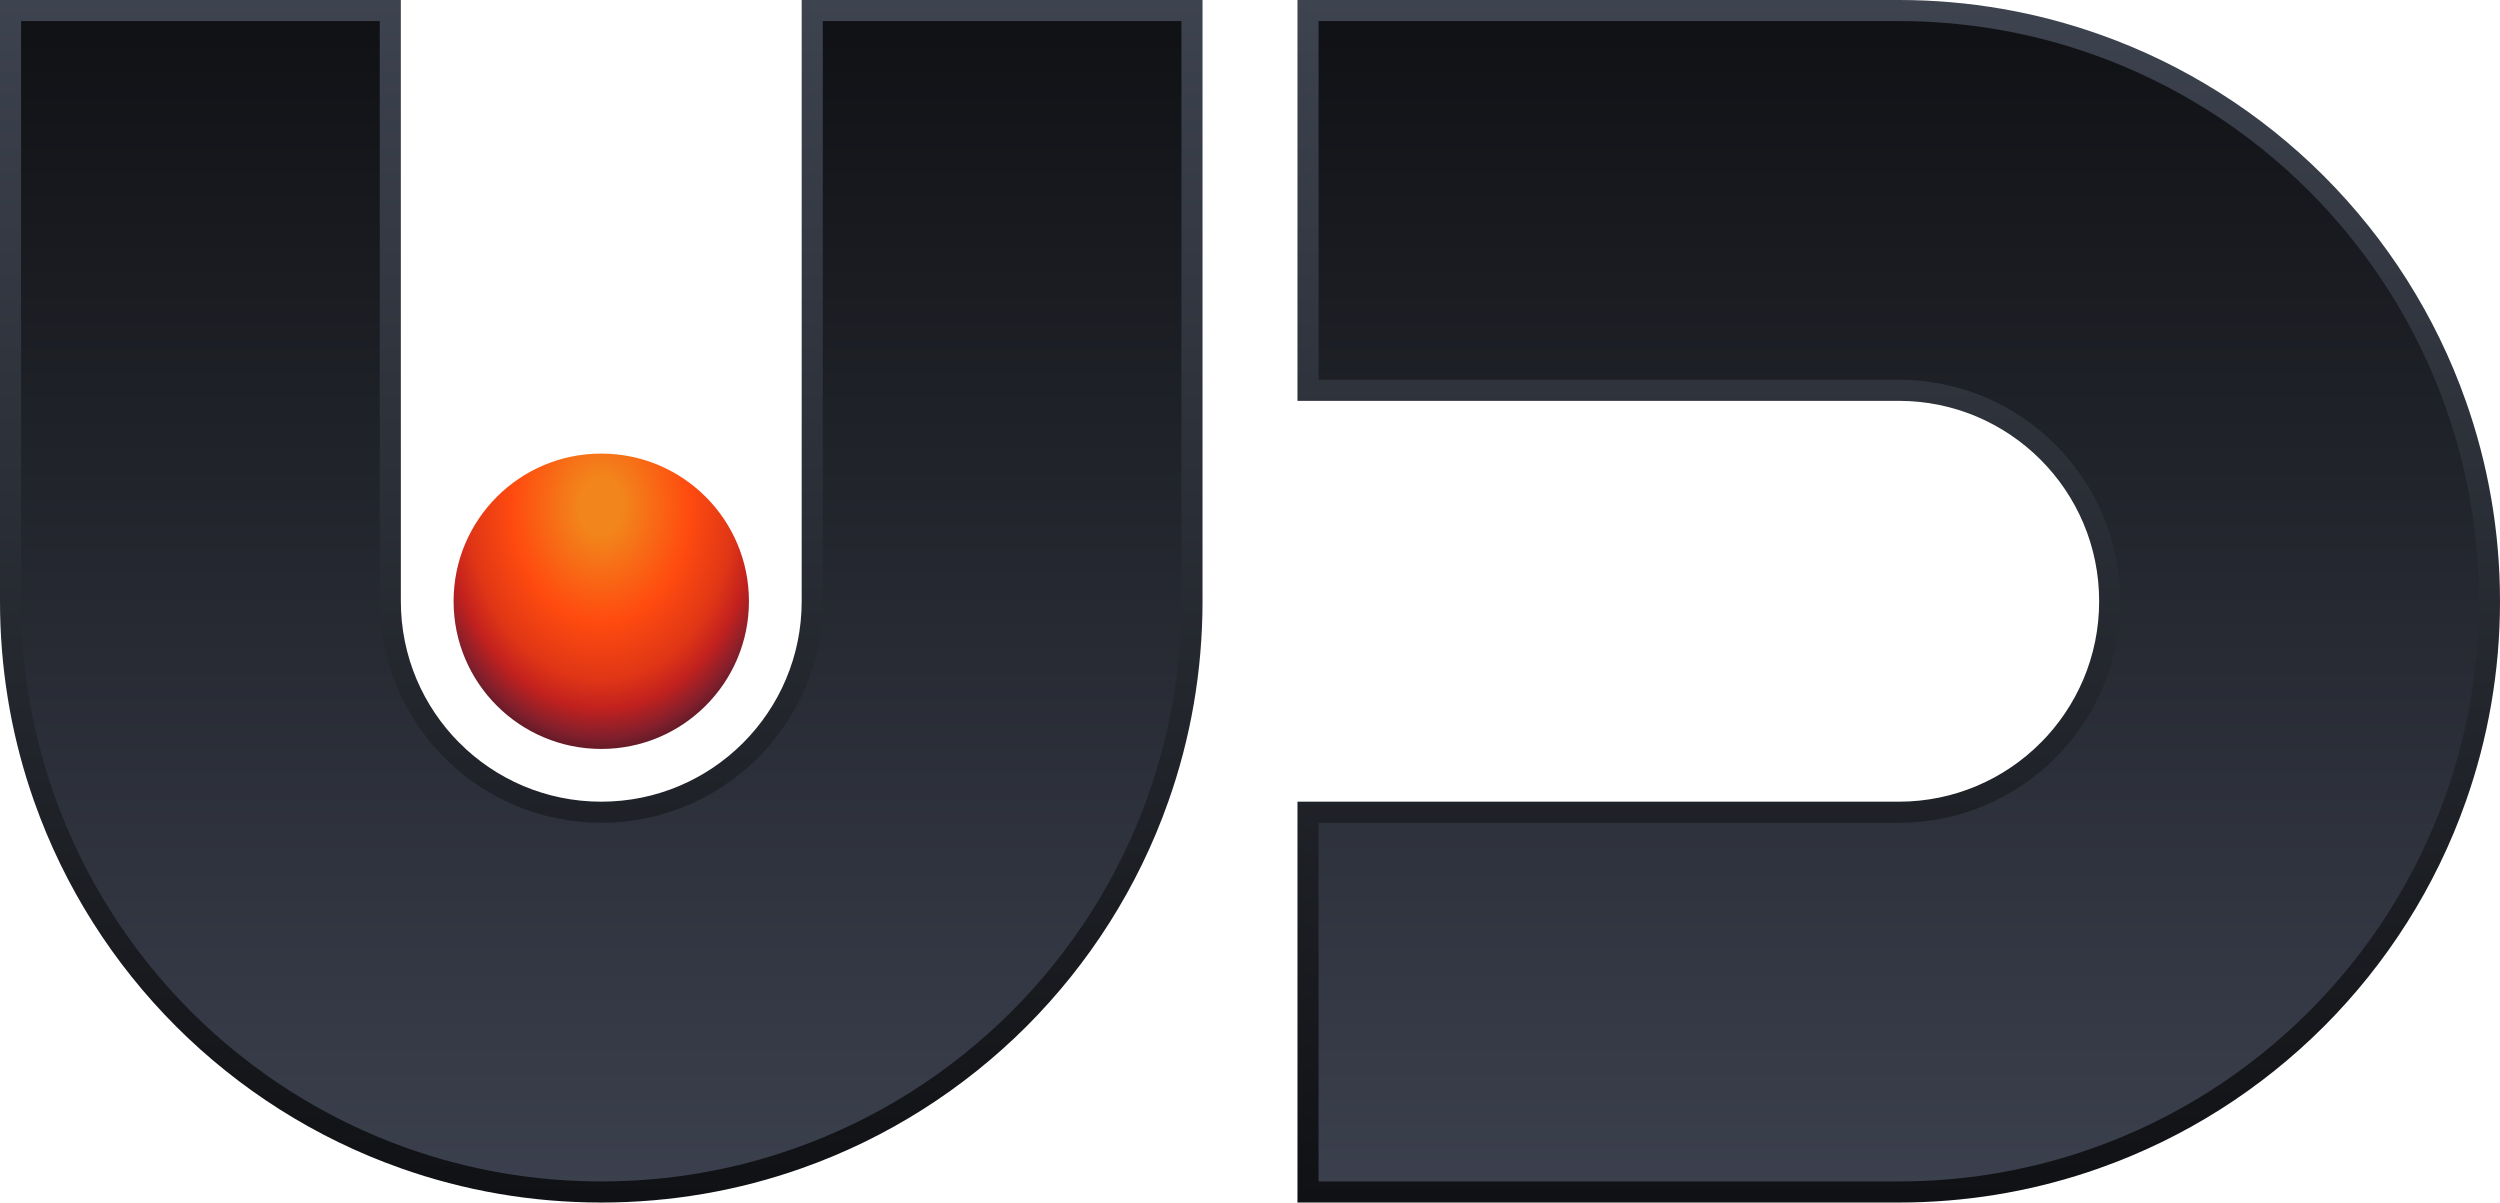
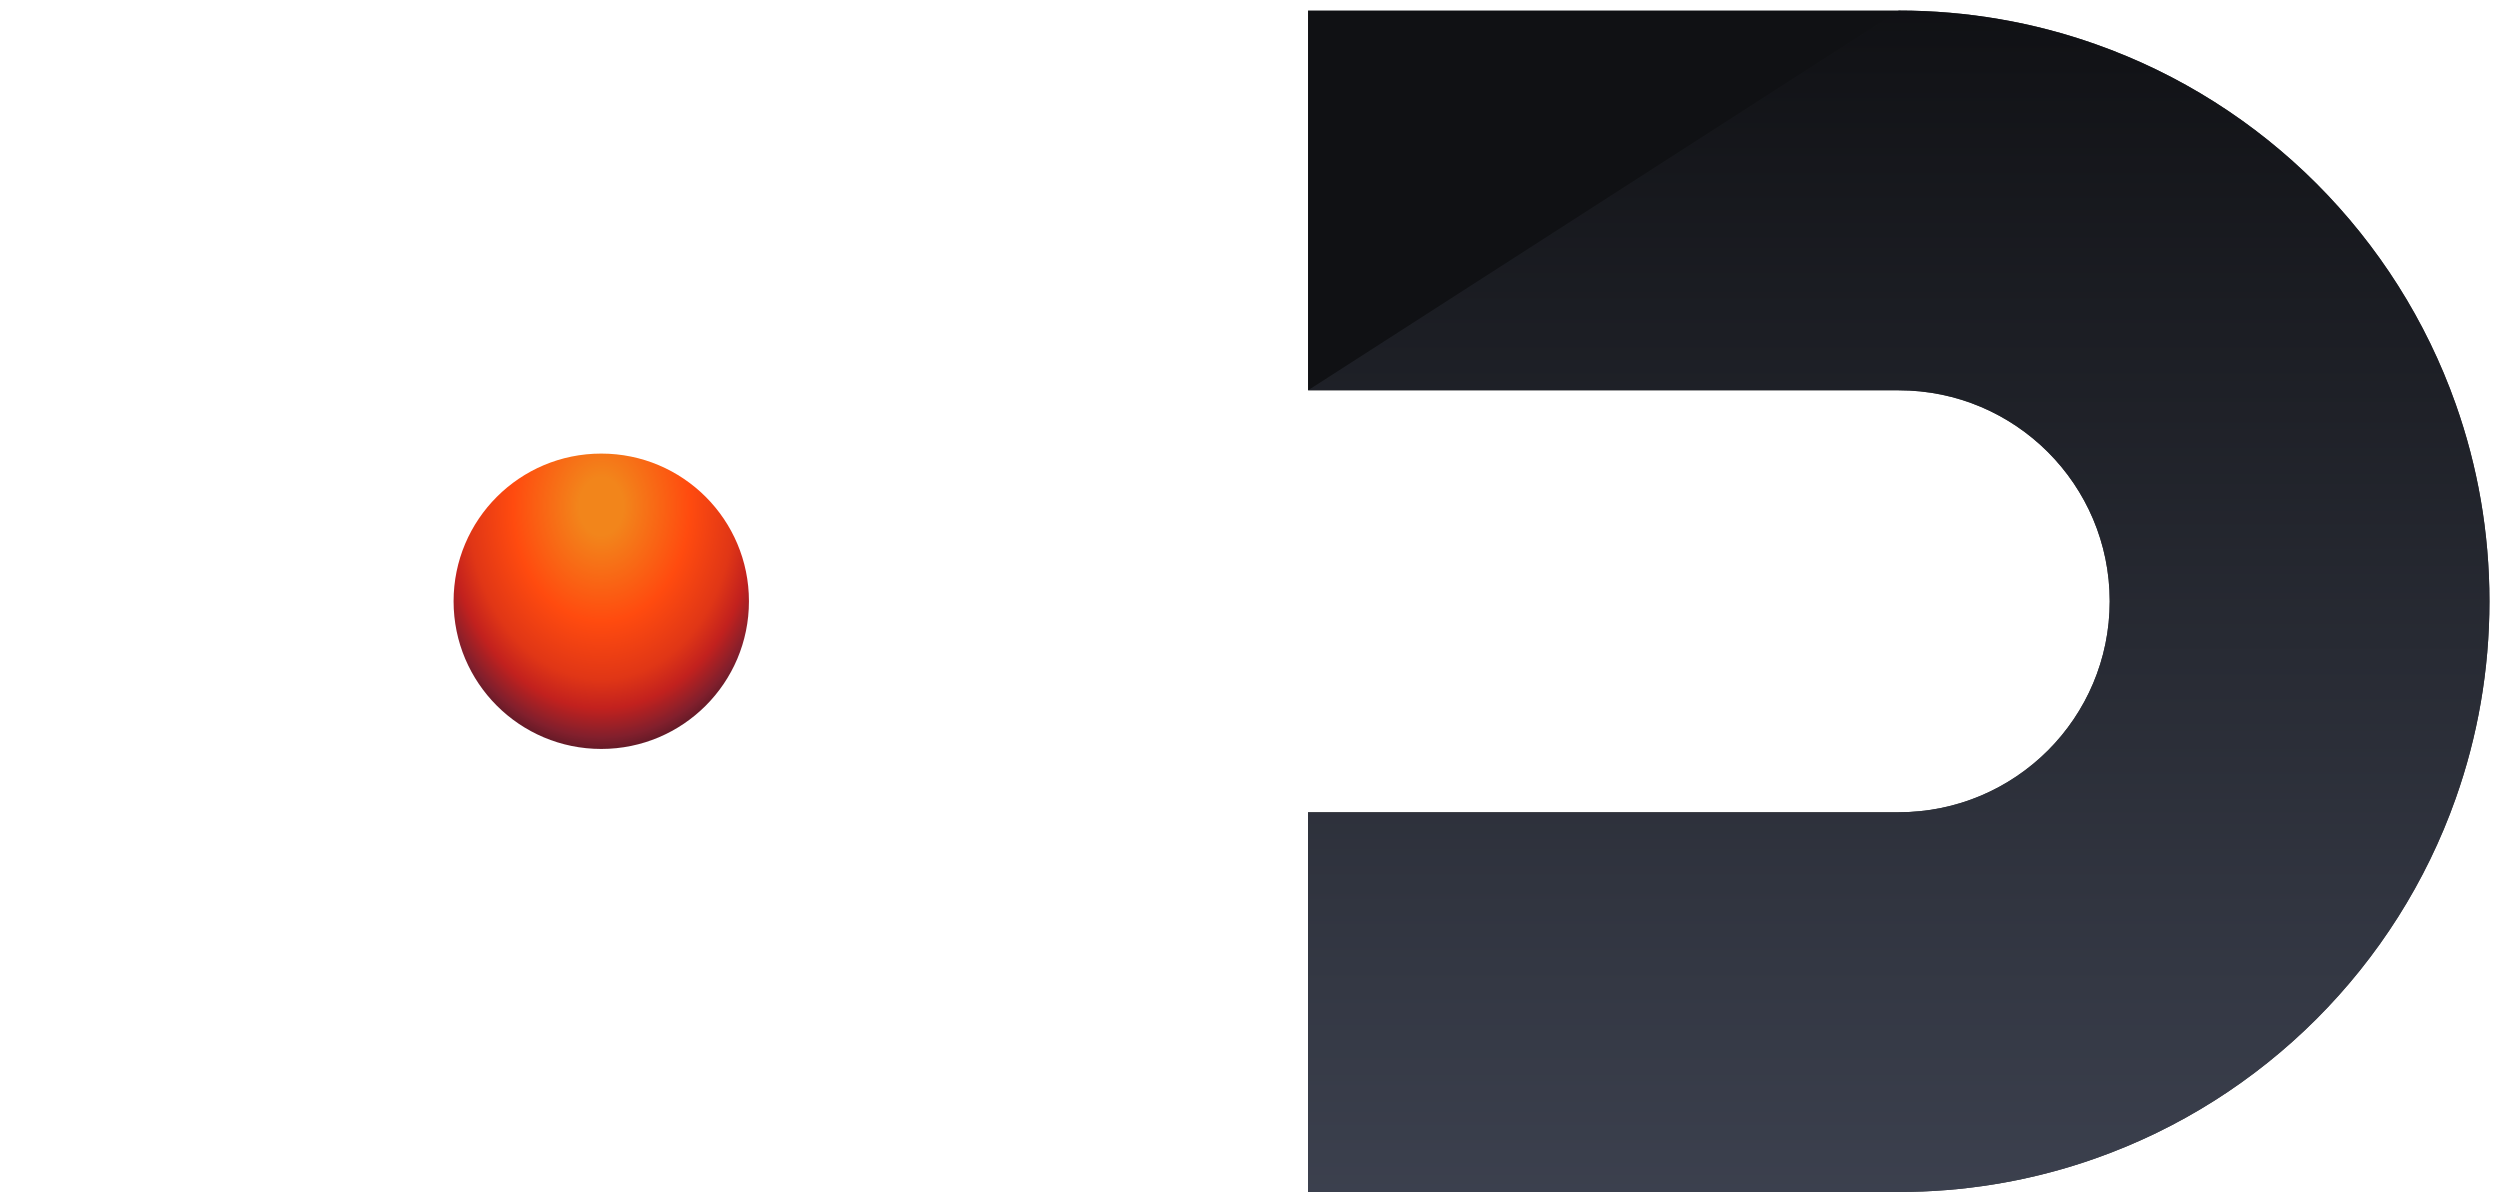
<svg xmlns="http://www.w3.org/2000/svg" width="237" height="114" viewBox="0 0 237 114" fill="none">
-   <path d="M37 1L37 57C37 62.525 39.24 67.523 42.855 71.144L42.856 71.144C46.477 74.76 51.475 77 57 77C62.525 77 67.523 74.76 71.14 71.144C74.76 67.523 77 62.525 77 57L77 1L113 1L113 57C113 63.546 111.876 69.831 109.81 75.666L109.81 75.667C107 83.624 102.446 90.752 96.6 96.599C90.752 102.441 83.623 107 75.667 109.81L75.666 109.81C69.831 111.876 63.546 113 57 113C50.454 113 44.169 111.876 38.334 109.81L38.333 109.81C30.376 107 23.247 102.446 17.4 96.6C11.553 90.753 7 83.624 4.19 75.667L4.19 75.666L3.813 74.566C1.988 69.044 1 63.136 1 57L1 1L37 1Z" fill="#101114" />
-   <path d="M37 1L37 57C37 62.525 39.24 67.523 42.855 71.144L42.856 71.144C46.477 74.76 51.475 77 57 77C62.525 77 67.523 74.76 71.14 71.144C74.76 67.523 77 62.525 77 57L77 1L113 1L113 57C113 63.546 111.876 69.831 109.81 75.666L109.81 75.667C107 83.624 102.446 90.752 96.6 96.599C90.752 102.441 83.623 107 75.667 109.81L75.666 109.81C69.831 111.876 63.546 113 57 113C50.454 113 44.169 111.876 38.334 109.81L38.333 109.81C30.376 107 23.247 102.446 17.4 96.6C11.553 90.753 7 83.624 4.19 75.667L4.19 75.666L3.813 74.566C1.988 69.044 1 63.136 1 57L1 1L37 1Z" fill="url(#paint0_linear_4688_490)" fill-opacity="0.8" />
-   <path d="M37 1L37 57C37 62.525 39.24 67.523 42.855 71.144L42.856 71.144C46.477 74.76 51.475 77 57 77C62.525 77 67.523 74.76 71.14 71.144C74.76 67.523 77 62.525 77 57L77 1L113 1L113 57C113 63.546 111.876 69.831 109.81 75.666L109.81 75.667C107 83.624 102.446 90.752 96.6 96.599C90.752 102.441 83.623 107 75.667 109.81L75.666 109.81C69.831 111.876 63.546 113 57 113C50.454 113 44.169 111.876 38.334 109.81L38.333 109.81C30.376 107 23.247 102.446 17.4 96.6C11.553 90.753 7 83.624 4.19 75.667L4.19 75.666L3.813 74.566C1.988 69.044 1 63.136 1 57L1 1L37 1Z" stroke="url(#paint1_linear_4688_490)" stroke-width="2" />
  <path d="M124 77L180 77C185.525 77 190.523 74.76 194.144 71.144L194.145 71.144C197.76 67.523 200 62.525 200 57C200 51.475 197.76 46.477 194.144 42.86C190.523 39.24 185.525 37 180 37L124 37V1L180 1C186.546 1 192.831 2.124 198.666 4.19L198.667 4.19C206.624 7 213.752 11.554 219.599 17.4C225.441 23.248 230 30.377 232.81 38.333V38.334C234.876 44.169 236 50.454 236 57C236 63.546 234.876 69.831 232.81 75.666V75.667C230 83.624 225.446 90.753 219.6 96.6C213.753 102.446 206.624 107 198.667 109.81L198.666 109.81L197.566 110.187C192.044 112.012 186.136 113 180 113L124 113V77Z" fill="#101114" />
-   <path d="M124 77L180 77C185.525 77 190.523 74.76 194.144 71.144L194.145 71.144C197.76 67.523 200 62.525 200 57C200 51.475 197.76 46.477 194.144 42.86C190.523 39.24 185.525 37 180 37L124 37V1L180 1C186.546 1 192.831 2.124 198.666 4.19L198.667 4.19C206.624 7 213.752 11.554 219.599 17.4C225.441 23.248 230 30.377 232.81 38.333V38.334C234.876 44.169 236 50.454 236 57C236 63.546 234.876 69.831 232.81 75.666V75.667C230 83.624 225.446 90.753 219.6 96.6C213.753 102.446 206.624 107 198.667 109.81L198.666 109.81L197.566 110.187C192.044 112.012 186.136 113 180 113L124 113V77Z" fill="url(#paint2_linear_4688_490)" fill-opacity="0.8" />
-   <path d="M124 77L180 77C185.525 77 190.523 74.76 194.144 71.144L194.145 71.144C197.76 67.523 200 62.525 200 57C200 51.475 197.76 46.477 194.144 42.86C190.523 39.24 185.525 37 180 37L124 37V1L180 1C186.546 1 192.831 2.124 198.666 4.19L198.667 4.19C206.624 7 213.752 11.554 219.599 17.4C225.441 23.248 230 30.377 232.81 38.333V38.334C234.876 44.169 236 50.454 236 57C236 63.546 234.876 69.831 232.81 75.666V75.667C230 83.624 225.446 90.753 219.6 96.6C213.753 102.446 206.624 107 198.667 109.81L198.666 109.81L197.566 110.187C192.044 112.012 186.136 113 180 113L124 113V77Z" stroke="url(#paint3_linear_4688_490)" stroke-width="2" />
+   <path d="M124 77L180 77C185.525 77 190.523 74.76 194.144 71.144L194.145 71.144C197.76 67.523 200 62.525 200 57C200 51.475 197.76 46.477 194.144 42.86C190.523 39.24 185.525 37 180 37L124 37L180 1C186.546 1 192.831 2.124 198.666 4.19L198.667 4.19C206.624 7 213.752 11.554 219.599 17.4C225.441 23.248 230 30.377 232.81 38.333V38.334C234.876 44.169 236 50.454 236 57C236 63.546 234.876 69.831 232.81 75.666V75.667C230 83.624 225.446 90.753 219.6 96.6C213.753 102.446 206.624 107 198.667 109.81L198.666 109.81L197.566 110.187C192.044 112.012 186.136 113 180 113L124 113V77Z" fill="url(#paint2_linear_4688_490)" fill-opacity="0.8" />
  <circle cx="57" cy="57" r="14" transform="rotate(-90 57 57)" fill="url(#paint4_radial_4688_490)" />
  <defs>
    <linearGradient id="paint0_linear_4688_490" x1="57" y1="0" x2="57" y2="114" gradientUnits="userSpaceOnUse">
      <stop stop-color="#101114" />
      <stop offset="1" stop-color="#474D5D" />
    </linearGradient>
    <linearGradient id="paint1_linear_4688_490" x1="57" y1="-1.92493e-06" x2="57" y2="114" gradientUnits="userSpaceOnUse">
      <stop stop-color="#3D434F" />
      <stop offset="1" stop-color="#101114" />
    </linearGradient>
    <linearGradient id="paint2_linear_4688_490" x1="180" y1="6.79718e-07" x2="180" y2="114" gradientUnits="userSpaceOnUse">
      <stop stop-color="#101114" />
      <stop offset="1" stop-color="#474D5D" />
    </linearGradient>
    <linearGradient id="paint3_linear_4688_490" x1="180" y1="-3.50075e-06" x2="180" y2="114" gradientUnits="userSpaceOnUse">
      <stop stop-color="#3D434F" />
      <stop offset="1" stop-color="#101114" />
    </linearGradient>
    <radialGradient id="paint4_radial_4688_490" cx="0" cy="0" r="1" gradientUnits="userSpaceOnUse" gradientTransform="translate(66 57) rotate(-90) scale(21 27.36)">
      <stop offset="0.1" stop-color="#F2851B" />
      <stop offset="0.399" stop-color="#FF4B0F" />
      <stop offset="0.6" stop-color="#E03616" />
      <stop offset="0.7" stop-color="#C2211E" />
      <stop offset="0.8" stop-color="#821F2C" />
      <stop offset="0.9" stop-color="#3C1421" />
      <stop offset="1" stop-color="#101114" />
    </radialGradient>
  </defs>
</svg>